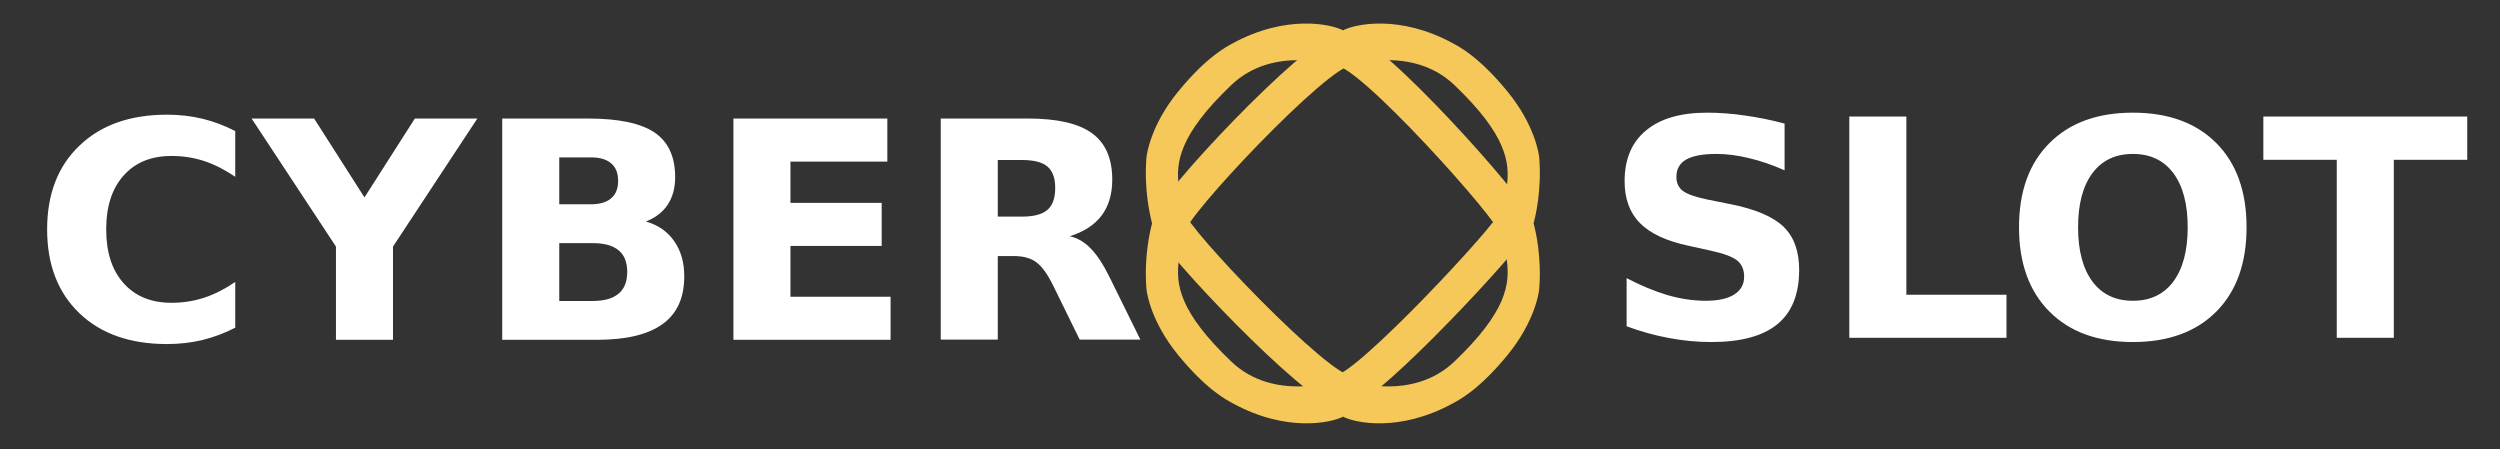
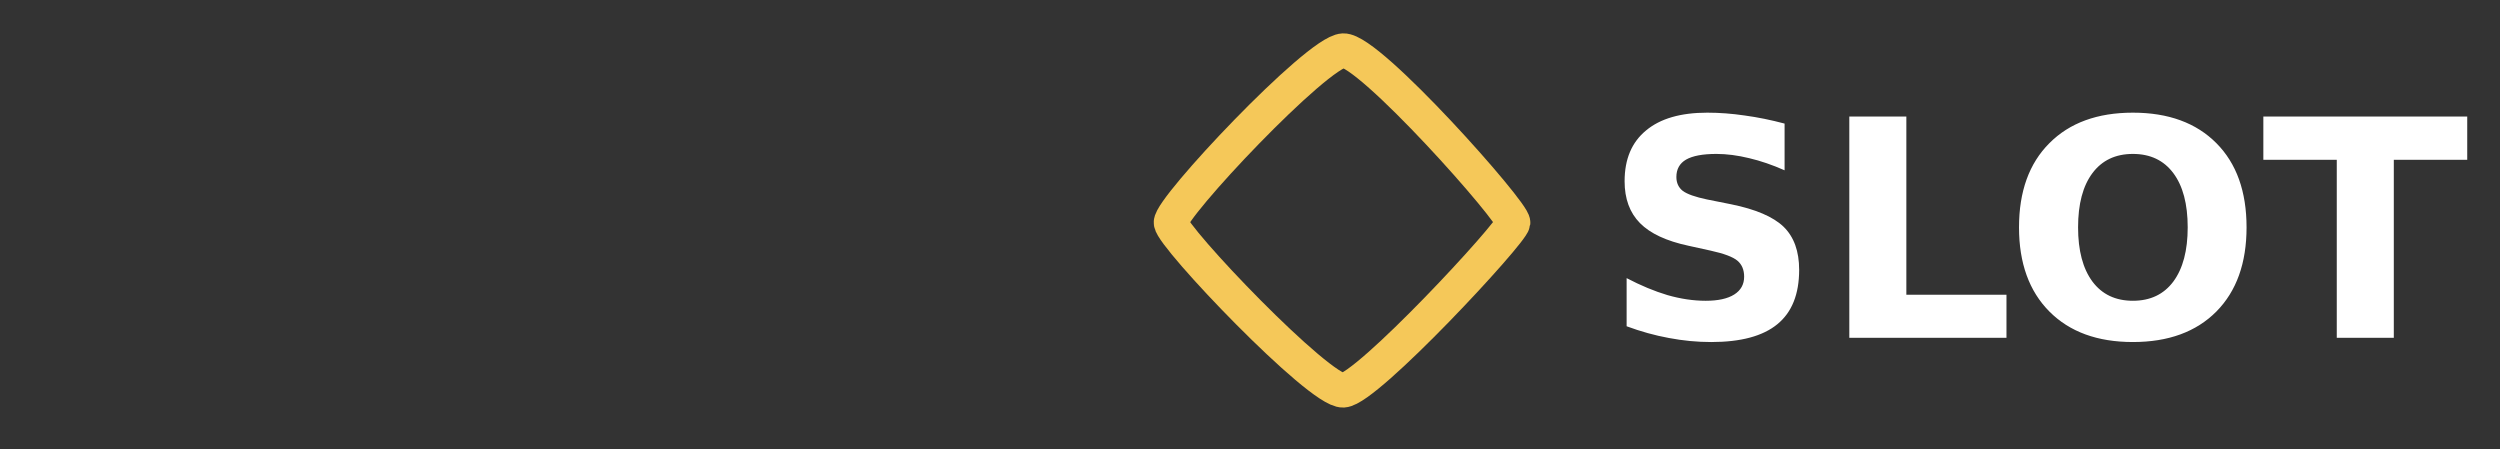
<svg xmlns="http://www.w3.org/2000/svg" version="1.2" viewBox="0 0 1236 222" width="1236" height="222">
  <rect x="0" y="0" width="1236" height="222" fill="#333333" stroke="none" />
  <style>.a{fill:#ffffff}.b{fill:#f5c859}.c{fill:none;stroke:#f5c859;stroke-miterlimit:10;stroke-width:17}</style>
  <g style="display:none" />
-   <path class="a" d="m116.3 139.4v22.6q-7.7 4-16.2 6.1-8.4 2-17.5 2-27.4 0-43.3-15.2-16-15.3-16-41.5 0-26.2 16-41.4 15.9-15.3 43.3-15.3 9.1 0 17.5 2 8.5 2.1 16.2 6.1v22.6q-7.8-5.3-15.4-7.8-7.7-2.5-16.1-2.5-15.1 0-23.7 9.7-8.6 9.6-8.6 26.6 0 17 8.6 26.6 8.6 9.7 23.7 9.7 8.4 0 16.1-2.5 7.6-2.5 15.4-7.8zm49.8-17.5l-41.7-63.3h30.9l24.9 39 24.9-39h30.9l-41.7 63.3v46.1h-28.2zm110.4-20.9h15.6q6.7 0 10.1-3 3.4-2.9 3.4-8.6 0-5.7-3.4-8.6-3.4-3-10.1-3h-15.6zm0 47.8h16.6q8.4 0 12.7-3.6 4.3-3.5 4.3-10.8 0-7.1-4.2-10.6-4.3-3.6-12.8-3.6h-16.6zm42.8-39.3q9.1 2.6 14 9.7 5 7.1 5 17.4 0 15.9-10.7 23.6-10.7 7.8-32.5 7.8h-46.8v-109.4h42.3q22.8 0 33 6.9 10.2 6.9 10.2 22.1 0 8-3.7 13.6-3.7 5.6-10.8 8.3zm43.3 58.5v-109.4h76.1v21.3h-47.9v20.4h45.1v21.3h-45.1v25.1h49.5v21.3zm130.7-60.9h11.9q8.8 0 12.6-3.3 3.9-3.3 3.9-10.8 0-7.5-3.9-10.7-3.8-3.2-12.6-3.2h-11.9zm8 19.5h-8v41.3h-28.2v-109.3h43.1q21.6 0 31.6 7.2 10.1 7.3 10.1 23 0 10.8-5.3 17.8-5.2 6.9-15.7 10.2 5.8 1.3 10.3 6 4.6 4.6 9.3 14.1l15.3 31h-30l-13.3-27.1q-4.1-8.2-8.2-11.2-4.1-3-11-3z" />
  <path class="a" d="m882.3 61.1v23.1q-9-4-17.5-6-8.6-2.1-16.2-2.1-10.1 0-15 2.8-4.8 2.8-4.8 8.6 0 4.4 3.2 6.9 3.3 2.4 11.9 4.2l12 2.4q18.2 3.7 25.9 11.1 7.7 7.5 7.7 21.3 0 18.1-10.8 26.9-10.7 8.8-32.7 8.8-10.4 0-20.9-2-10.4-1.9-20.9-5.8v-23.8q10.5 5.5 20.2 8.4 9.8 2.8 18.9 2.8 9.2 0 14.1-3.1 4.9-3.1 4.9-8.8 0-5.1-3.3-7.9-3.3-2.8-13.3-5l-10.9-2.4q-16.4-3.5-24-11.2-7.6-7.7-7.6-20.7 0-16.4 10.6-25.1 10.5-8.8 30.3-8.8 9 0 18.5 1.4 9.6 1.3 19.7 4zm32 105.9v-109.4h28.2v88.1h49.5v21.3zm140.2-90.9q-12.9 0-20 9.5-7.1 9.5-7.1 26.8 0 17.2 7.1 26.8 7.1 9.5 20 9.5 12.9 0 20-9.5 7.1-9.6 7.1-26.8 0-17.3-7.1-26.8-7.1-9.5-20-9.5zm0-20.4q26.3 0 41.3 15.1 14.9 15 14.9 41.6 0 26.5-14.9 41.6-15 15.1-41.3 15.1-26.3 0-41.3-15.1-15-15.1-15-41.6 0-26.6 15-41.6 15-15.1 41.3-15.1zm64.5 23.3v-21.4h100.8v21.4h-36.3v88h-28.2v-88z" />
-   <path fill-rule="evenodd" class="b" d="m758.2 110.4c0.8 2.9 4.1 16.1 2.8 32.4-0.2 2.5-2.5 16.5-15.5 32.5-14.4 17.7-24.5 22.6-27 24-26.7 14.7-48.8 9.7-54.5 6.7-5.7 3-28 8-54.7-6.7-2.5-1.4-12.6-6.3-27-24-13-16-15.3-30-15.5-32.5-1.3-16.3 2-29.5 2.8-32.4-0.8-2.9-4.1-16.1-2.8-32.4 0.2-2.5 2.5-16.5 15.5-32.5 14.4-17.7 24.5-22.6 27-24 26.7-14.6 49-9.5 54.7-6.5 5.7-3 27.8-8.1 54.5 6.5 2.5 1.4 12.6 6.3 27 24 13 16 15.3 30 15.5 32.5 1.3 16.3-2 29.5-2.8 32.4zm-13.2 18.4c-0.8-6.6-2.3-13.1-3.2-16.8h-0.8c0 0 0.2-0.6 0.4-1.6-0.2-1-0.4-1.6-0.4-1.6l0.8 0.1c0.9-3.8 2.4-10.3 3.2-16.9 1.5-11.7-0.1-25.3-26-50-21-20-51.5-9.5-51.5-9.5l-3.6-10.1-3.6 10.1c0 0-30.5-10.5-51.5 9.5-25.9 24.7-27.5 38.3-26 50 0.8 6.6 2.3 13.1 3.2 16.9l0.8-0.1c0 0-0.2 0.6-0.4 1.6 0.2 1 0.4 1.6 0.4 1.6h-0.8c-0.9 3.7-2.4 10.2-3.2 16.8-1.5 11.7 0.1 25.3 26 50 21 20 51.5 9.5 51.5 9.5l3.6 10.1 3.6-10.1c0 0 30.5 10.5 51.5-9.5 25.9-24.7 27.5-38.3 26-50z" />
  <path class="c" d="m664.1 193c11.7-0.6 83.4-77.8 84-82.9 0.5-5-71.2-85.7-84-85.1-12.9 0.6-85.7 77.8-85.2 85.1 0.6 7.3 73.4 83.5 85.2 82.9z" />
</svg>